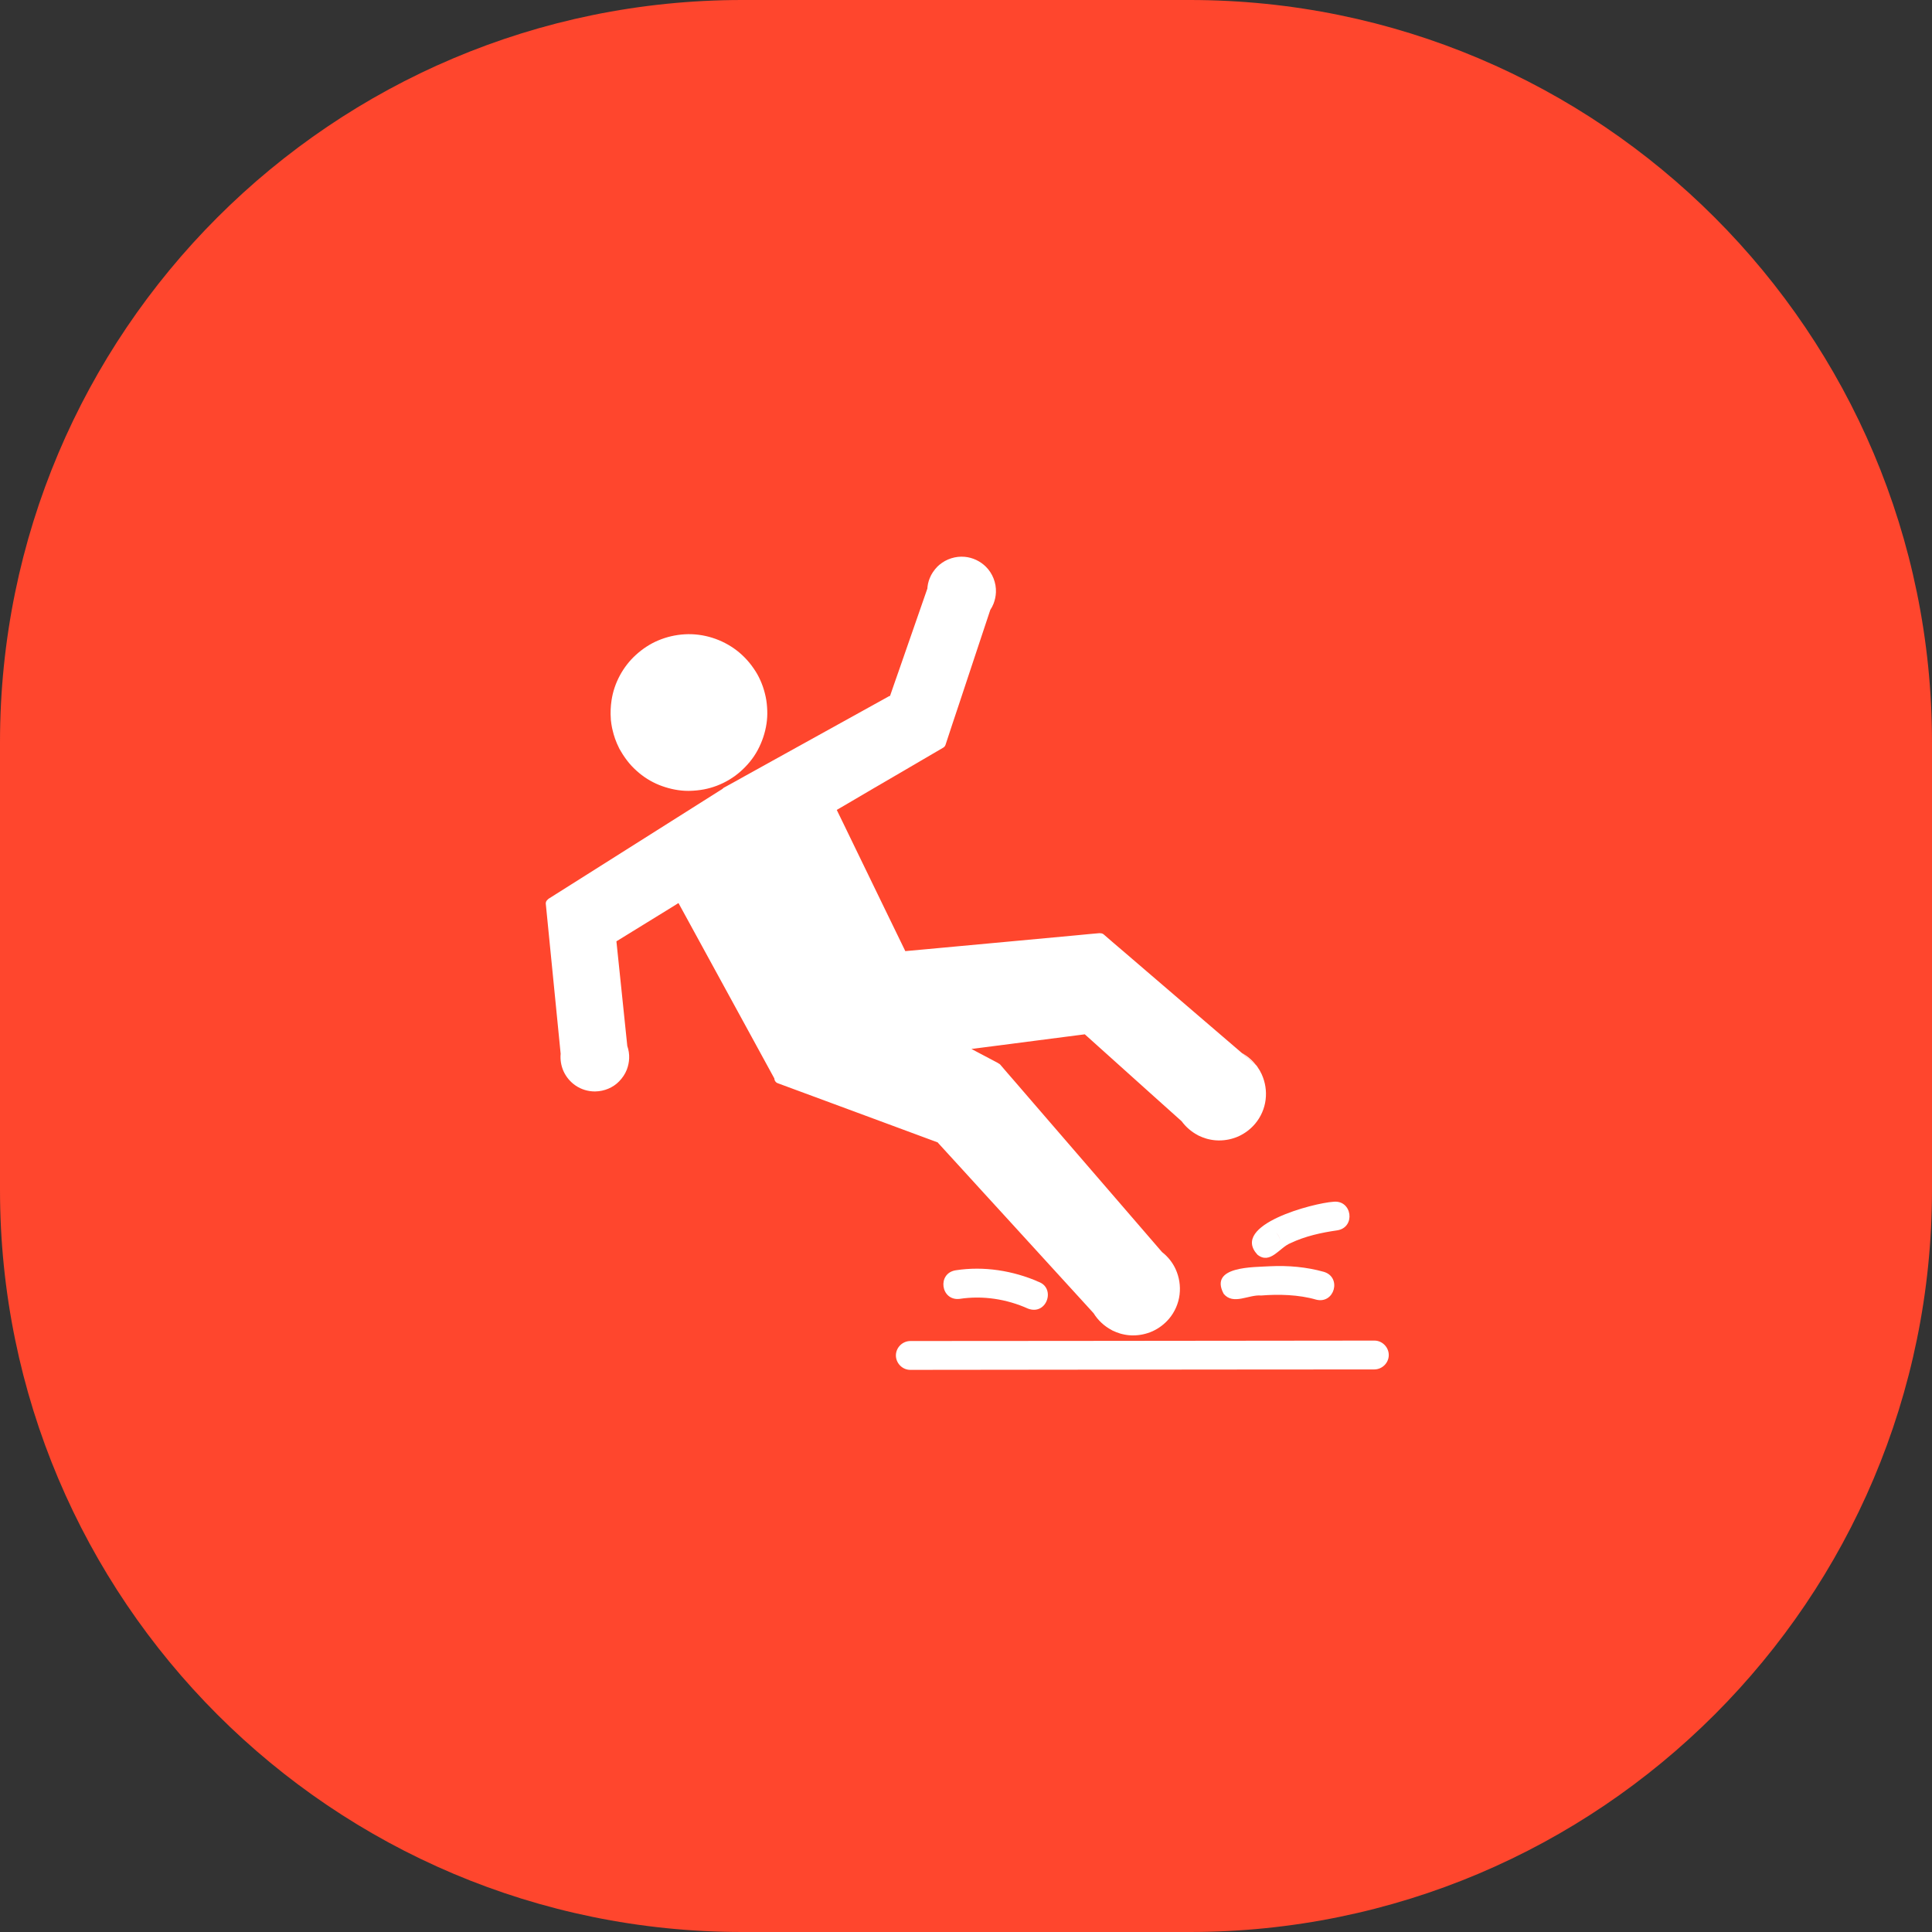
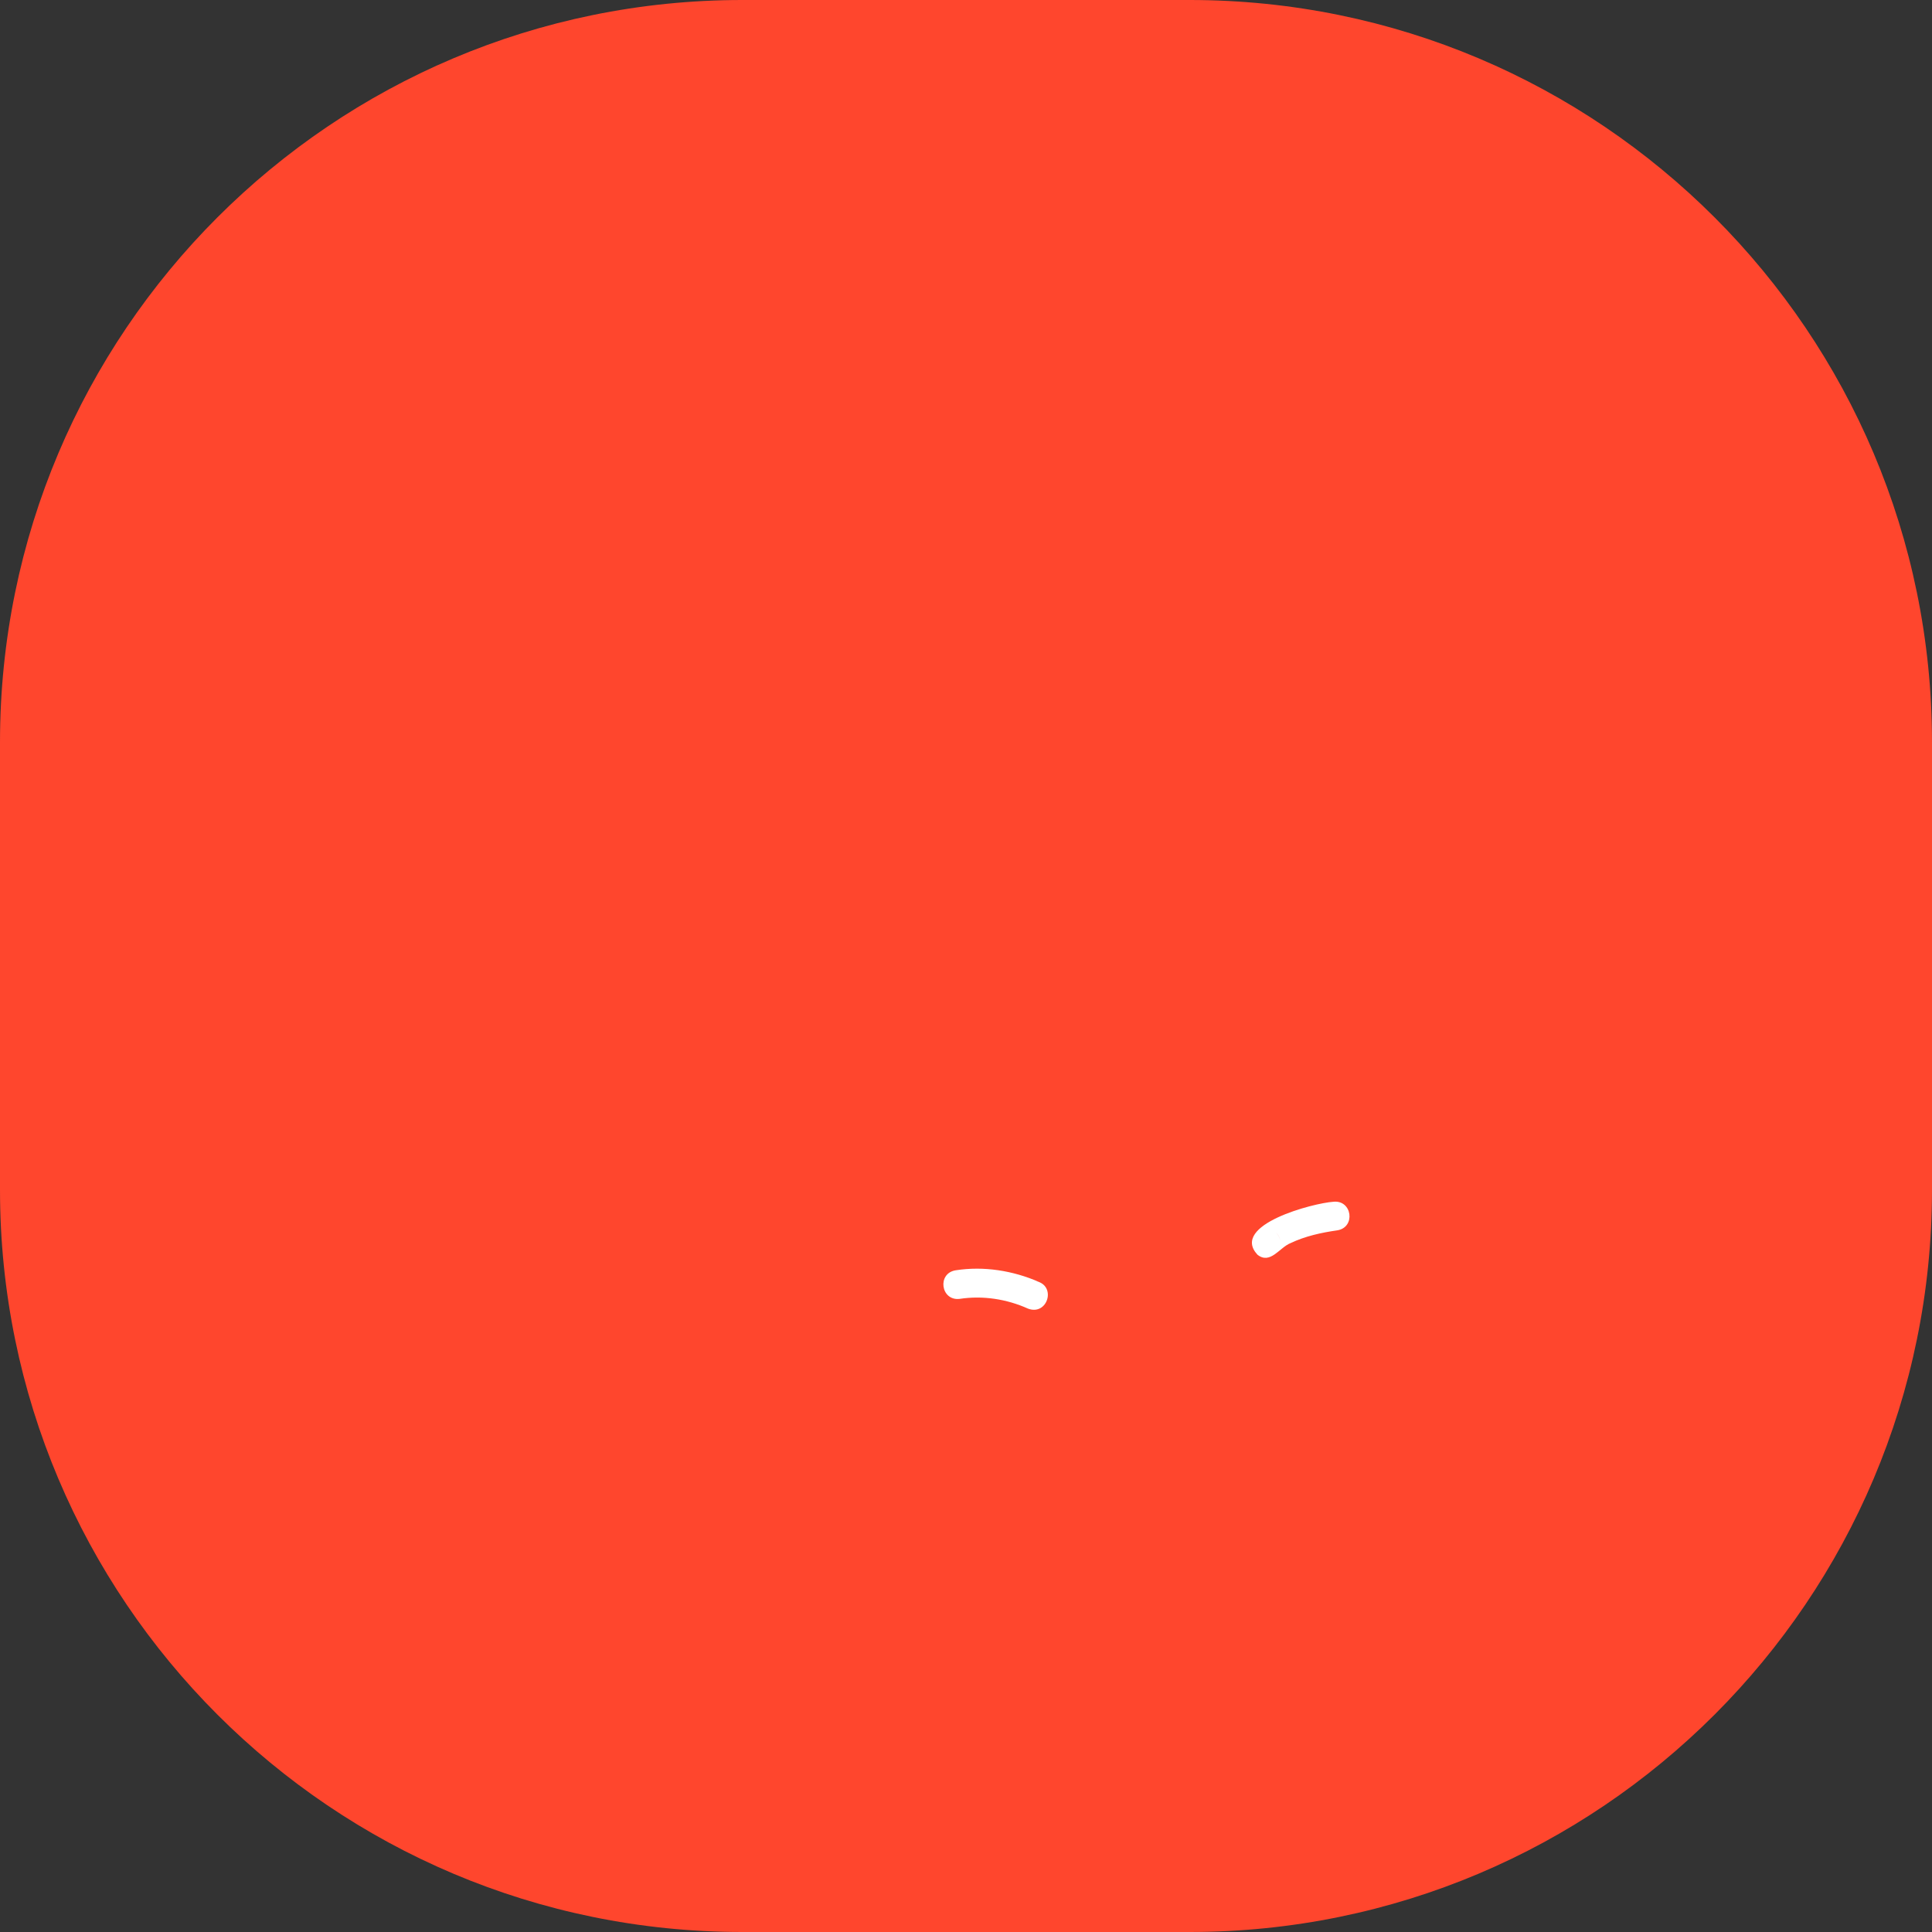
<svg xmlns="http://www.w3.org/2000/svg" fill="none" viewBox="0 0 354 354" height="354" width="354">
  <rect x="0" y="0" width="354" height="354" fill="#333333" stroke="none" />
  <g clip-path="url(#clip0_11722_180)">
    <path fill="#FF462D" d="M218 0H136C60.889 0 0 60.889 0 136V218C0 293.111 60.889 354 136 354H218C293.111 354 354 293.111 354 218V136C354 60.889 293.111 0 218 0Z" />
-     <path fill="white" d="M230.189 195.206C230.187 195.201 230.182 195.198 230.177 195.194C229.294 194.45 228.419 193.693 227.543 192.939C228.589 193.516 229.49 194.298 230.189 195.206Z" />
-     <path fill="white" d="M140.585 130.212C140.617 131.008 140.563 131.817 140.447 132.604C140.193 134.308 139.636 135.945 138.82 137.463C138.023 138.947 136.919 140.267 135.658 141.378C134.392 142.494 132.922 143.366 131.348 143.969C130.576 144.261 129.779 144.489 128.968 144.642C128.121 144.801 127.271 144.884 126.407 144.906C126.307 144.911 126.206 144.911 126.106 144.911C124.487 144.911 122.877 144.589 121.354 144.051C119.819 143.511 118.361 142.681 117.114 141.64C116.446 141.08 115.812 140.475 115.257 139.804C114.713 139.141 114.226 138.448 113.795 137.71C113.739 137.616 113.686 137.521 113.633 137.424C113.606 137.391 113.584 137.357 113.562 137.32C113.56 137.323 113.56 137.323 113.557 137.323C113.55 137.303 113.541 137.284 113.531 137.265C113.511 137.231 113.492 137.197 113.475 137.161C113.463 137.139 113.451 137.114 113.441 137.09C113.158 136.519 112.899 135.94 112.691 135.335C112.507 134.807 112.354 134.27 112.231 133.727C112.199 133.604 112.175 133.483 112.146 133.362C112.054 132.909 111.986 132.449 111.938 131.991C111.938 131.986 111.938 131.979 111.935 131.974C111.933 131.933 111.928 131.892 111.923 131.851C111.921 131.81 111.921 131.771 111.921 131.73C111.834 130.592 111.884 129.447 112.054 128.311C112.524 125.149 114.151 122.147 116.511 119.999C117.715 118.902 119.095 117.98 120.601 117.35C122.143 116.699 123.782 116.321 125.455 116.222C128.876 116.024 132.322 117.123 135.028 119.212C135.702 119.735 136.324 120.321 136.898 120.956C137.479 121.597 137.985 122.294 138.452 123.023C138.895 123.711 139.256 124.461 139.558 125.217C139.876 126.001 140.108 126.815 140.287 127.638C140.474 128.483 140.551 129.35 140.585 130.212Z" />
-     <path fill="white" d="M231.176 196.828C231.842 198.29 232.094 199.898 231.9 201.493C231.709 203.101 231.021 204.668 229.978 205.902C229.14 206.895 228.099 207.677 226.92 208.217C225.799 208.709 224.603 208.963 223.383 208.963C223.281 208.963 223.182 208.96 223.082 208.958C222.521 208.941 221.959 208.859 221.409 208.726C221.378 208.718 221.346 208.711 221.317 208.704C221.31 208.701 221.3 208.699 221.293 208.696C221.266 208.692 221.242 208.684 221.215 208.677C221.203 208.672 221.191 208.67 221.179 208.665C221.155 208.66 221.133 208.653 221.111 208.648C221.097 208.646 221.085 208.641 221.075 208.638C221.048 208.629 221.022 208.621 221 208.614C220.99 208.612 220.983 208.609 220.973 208.607C220.535 208.474 220.107 208.309 219.697 208.111C219.671 208.103 219.644 208.091 219.618 208.077C219.591 208.06 219.56 208.045 219.533 208.031C219.497 208.014 219.465 207.992 219.434 207.975C218.291 207.365 217.289 206.503 216.519 205.452C214.841 203.941 213.153 202.44 211.475 200.932C208.674 198.414 205.873 195.896 203.069 193.38C201.636 192.095 200.207 190.799 198.769 189.518C198.379 189.579 197.985 189.62 197.592 189.669C196.755 189.775 195.917 189.884 195.079 189.993C193.406 190.209 191.733 190.424 190.062 190.642C186.612 191.087 183.162 191.533 179.714 191.981C179.141 192.056 178.567 192.129 177.993 192.199C178.305 192.366 178.615 192.53 178.928 192.695C180.121 193.324 181.315 193.954 182.508 194.586C182.559 194.612 182.61 194.639 182.661 194.668C182.673 194.673 182.688 194.68 182.702 194.688C182.741 194.707 182.78 194.726 182.818 194.748C182.874 194.78 182.925 194.816 182.973 194.86C183.09 194.906 183.196 194.978 183.283 195.077C183.288 195.085 183.293 195.089 183.298 195.094C183.32 195.121 183.339 195.145 183.361 195.172C184.201 196.167 185.065 197.147 185.92 198.135C187.104 199.508 188.29 200.879 189.472 202.254C191.869 205.038 194.275 207.813 196.675 210.595C199.055 213.357 201.444 216.11 203.822 218.875C206.277 221.734 208.746 224.582 211.209 227.434C211.778 228.095 212.347 228.756 212.918 229.414L212.921 229.417C214.01 230.264 214.865 231.354 215.41 232.55C216.075 234.012 216.327 235.62 216.133 237.215C215.942 238.821 215.257 240.389 214.213 241.622C213.373 242.617 212.335 243.399 211.153 243.936C210.032 244.428 208.836 244.685 207.616 244.685C207.517 244.685 207.415 244.682 207.315 244.68C206.754 244.663 206.192 244.58 205.643 244.447C205.611 244.44 205.58 244.43 205.551 244.423C205.543 244.423 205.534 244.421 205.526 244.418C205.502 244.413 205.475 244.406 205.449 244.399C205.439 244.394 205.425 244.392 205.413 244.387C205.388 244.382 205.367 244.375 205.345 244.367C205.33 244.365 205.321 244.363 205.308 244.36C205.282 244.35 205.258 244.343 205.233 244.336C205.224 244.334 205.216 244.331 205.207 244.329C204.771 244.196 204.342 244.031 203.931 243.832C203.904 243.823 203.878 243.813 203.853 243.799C203.824 243.782 203.795 243.767 203.766 243.752C203.732 243.736 203.698 243.714 203.669 243.694C202.333 242.985 201.188 241.927 200.384 240.629C200.384 240.629 200.384 240.629 200.381 240.627C200.381 240.624 200.379 240.624 200.379 240.622C200.016 240.222 199.653 239.821 199.289 239.421C198.006 238.012 196.718 236.605 195.432 235.198C192.82 232.339 190.208 229.48 187.598 226.616C187.409 226.407 187.217 226.201 187.108 226.081C186.973 225.933 186.837 225.783 186.781 225.722C185.966 224.829 185.145 223.938 184.414 223.129C184.297 223.003 184.184 222.877 184.087 222.771C181.489 219.948 178.915 217.105 176.327 214.275C175.383 213.243 174.438 212.21 173.494 211.176C173.1 210.745 172.705 210.314 172.31 209.881C172.182 209.74 172.056 209.59 171.923 209.457C171.879 209.413 171.84 209.367 171.807 209.317C171.792 209.314 171.78 209.309 171.765 209.304C168.473 208.07 165.173 206.864 161.875 205.641C158.372 204.344 154.868 203.048 151.365 201.753C148.406 200.659 145.443 199.571 142.486 198.47C142.118 198.334 141.886 197.976 141.879 197.6C140.285 194.681 138.695 191.766 137.099 188.848C135.271 185.509 133.45 182.168 131.622 178.827C129.823 175.539 128.027 172.249 126.228 168.958C125.591 167.796 124.959 166.629 124.318 165.467C123.698 165.84 123.09 166.232 122.478 166.61C120.943 167.554 119.408 168.498 117.877 169.442C116.231 170.457 114.582 171.466 112.946 172.479C113.284 175.812 113.638 179.142 113.987 182.475C114.306 185.533 114.619 188.591 114.938 191.647C115.192 192.378 115.311 193.155 115.279 193.925C115.25 194.637 115.103 195.329 114.848 195.995C114.536 196.804 114.042 197.52 113.437 198.143C112.318 199.303 110.701 199.954 109.101 199.983C109.059 199.985 109.018 199.985 108.98 199.985C107.747 199.985 106.515 199.615 105.496 198.927C104.508 198.261 103.735 197.341 103.246 196.259C102.803 195.252 102.629 194.172 102.728 193.08C102.491 190.674 102.249 188.272 102.014 185.868C101.651 182.156 101.278 178.442 100.91 174.73C100.61 171.716 100.314 168.699 100.014 165.685C100.009 165.661 100.009 165.636 100.004 165.612C99.973 165.312 100.116 165.029 100.341 164.845C100.406 164.765 100.489 164.695 100.581 164.639C100.961 164.406 101.334 164.164 101.709 163.927C103.106 163.046 104.503 162.162 105.9 161.281C108.987 159.329 112.076 157.375 115.166 155.426C118.19 153.519 121.211 151.603 124.235 149.695C126.954 147.979 129.666 146.253 132.387 144.541C132.462 144.446 132.554 144.367 132.666 144.308C133.988 143.606 135.288 142.853 136.6 142.132C138.247 141.224 139.891 140.313 141.532 139.398C144.806 137.583 148.084 135.774 151.357 133.958C154.597 132.161 157.839 130.367 161.081 128.573C161.674 128.244 162.265 127.915 162.858 127.588C162.933 127.547 163.008 127.518 163.088 127.498C163.582 126.029 164.11 124.569 164.618 123.102C165.204 121.414 165.792 119.726 166.378 118.037C167.555 114.652 168.734 111.27 169.908 107.882C169.911 107.873 169.916 107.865 169.918 107.856C169.928 107.715 169.94 107.572 169.959 107.429C170.044 106.756 170.252 106.105 170.555 105.502C170.564 105.476 170.576 105.449 170.586 105.425L170.589 105.422C170.598 105.405 170.608 105.389 170.62 105.369C170.627 105.355 170.635 105.34 170.644 105.325C170.644 105.325 170.644 105.325 170.642 105.325C170.729 105.17 170.819 105.018 170.915 104.87C170.923 104.861 170.93 104.851 170.935 104.841C170.937 104.834 170.942 104.829 170.949 104.822C171.187 104.461 171.458 104.127 171.763 103.819C171.782 103.798 171.806 103.778 171.828 103.759C171.923 103.667 172.022 103.58 172.121 103.493C173.402 102.413 175.092 101.873 176.765 102.025C178.223 102.159 179.59 102.805 180.632 103.829C181.866 105.042 182.556 106.798 182.484 108.529C182.455 109.238 182.307 109.931 182.053 110.596C181.895 111.003 181.692 111.388 181.452 111.749C180.711 113.986 179.966 116.223 179.222 118.46C178.055 121.981 176.886 125.503 175.719 129.024C174.896 131.498 174.06 133.968 173.257 136.45C173.254 136.454 173.254 136.459 173.252 136.464C173.249 136.466 173.249 136.469 173.249 136.469C173.249 136.471 173.249 136.474 173.247 136.478C173.162 136.735 172.976 136.931 172.746 137.038C172.738 137.045 172.729 137.052 172.719 137.057C172.121 137.423 171.509 137.764 170.901 138.12C170.128 138.57 169.354 139.023 168.581 139.476C167.027 140.384 165.473 141.294 163.918 142.202C161.282 143.737 158.645 145.27 156.02 146.822C155.308 147.243 154.592 147.654 153.88 148.076C153.701 148.194 153.505 148.296 153.318 148.4C153.725 149.245 154.141 150.088 154.553 150.933C155.318 152.509 156.078 154.085 156.843 155.659C158.408 158.874 159.967 162.087 161.521 165.302C162.872 168.094 164.238 170.883 165.589 173.675C165.683 173.876 165.782 174.077 165.879 174.275C167.221 174.144 168.562 174.031 169.906 173.907C171.77 173.733 173.634 173.559 175.499 173.389C179.184 173.053 182.866 172.704 186.551 172.367C190.202 172.033 193.853 171.692 197.505 171.35C198.788 171.229 200.073 171.094 201.359 170.992C201.364 170.992 201.366 170.992 201.369 170.992C201.386 170.99 201.4 170.987 201.407 170.987C201.412 170.987 201.417 170.987 201.422 170.987C201.49 170.985 201.558 170.987 201.623 170.997C201.63 170.997 201.64 170.999 201.647 170.999C201.868 171.002 202.088 171.084 202.262 171.239C203.495 172.329 204.759 173.384 206.008 174.457C207.424 175.672 208.838 176.885 210.252 178.101C213.095 180.541 215.942 182.979 218.784 185.422C221.588 187.831 224.399 190.233 227.203 192.644C227.316 192.741 227.43 192.84 227.544 192.94C228.42 193.693 229.295 194.451 230.178 195.194C230.183 195.199 230.188 195.201 230.19 195.206C230.275 195.279 230.34 195.371 230.386 195.467C230.697 195.898 230.961 196.356 231.176 196.828Z" />
-     <path fill="white" d="M166.776 251C165.337 251 164.145 249.766 164.156 248.337C164.168 246.886 165.381 245.714 166.82 245.714C176.65 245.714 186.481 245.705 196.309 245.694C206.348 245.68 216.384 245.673 226.422 245.664C234.896 245.66 243.37 245.637 251.844 245.637C253.283 245.637 254.475 246.87 254.464 248.3C254.452 249.75 253.24 250.922 251.801 250.922C242.776 250.922 233.752 250.931 224.728 250.94C214.691 250.954 204.655 250.961 194.621 250.97C185.349 250.977 176.079 251 166.807 251C166.806 251 166.806 251 166.806 251C166.797 251 166.788 251 166.776 251Z" />
-     <path fill="white" d="M241.165 238.135C237.971 237.205 234.267 237.117 231.084 237.376C228.795 237.166 225.99 239.193 224.214 237.068C221.492 231.956 229.668 232.21 232.73 232.014C236.04 231.856 239.372 232.144 242.569 233.039C245.894 234.04 244.521 238.977 241.165 238.135Z" />
    <path fill="white" d="M234.576 227.215C234.471 226.716 234.198 226.223 233.819 225.882C234.199 226.249 234.458 226.716 234.576 227.215ZM230.393 229.889C225.373 224.416 240.654 220.44 244.308 220.2C247.753 219.817 248.451 224.889 245.025 225.437C242.095 225.854 239.148 226.501 236.464 227.777C234.451 228.57 232.739 231.774 230.393 229.889Z" />
    <path fill="white" d="M188.36 239.778C184.445 238.015 180.071 237.347 175.818 237.994C172.376 238.384 171.672 233.311 175.101 232.756C180.289 231.953 185.62 232.814 190.409 234.906C190.301 234.867 190.196 234.832 190.088 234.793C190.002 234.776 189.916 234.759 189.83 234.741C193.65 235.545 191.959 241.142 188.36 239.778Z" />
  </g>
  <defs>
    <clipPath id="clip0_11722_180">
      <rect fill="white" height="354" width="354" />
    </clipPath>
  </defs>
</svg>